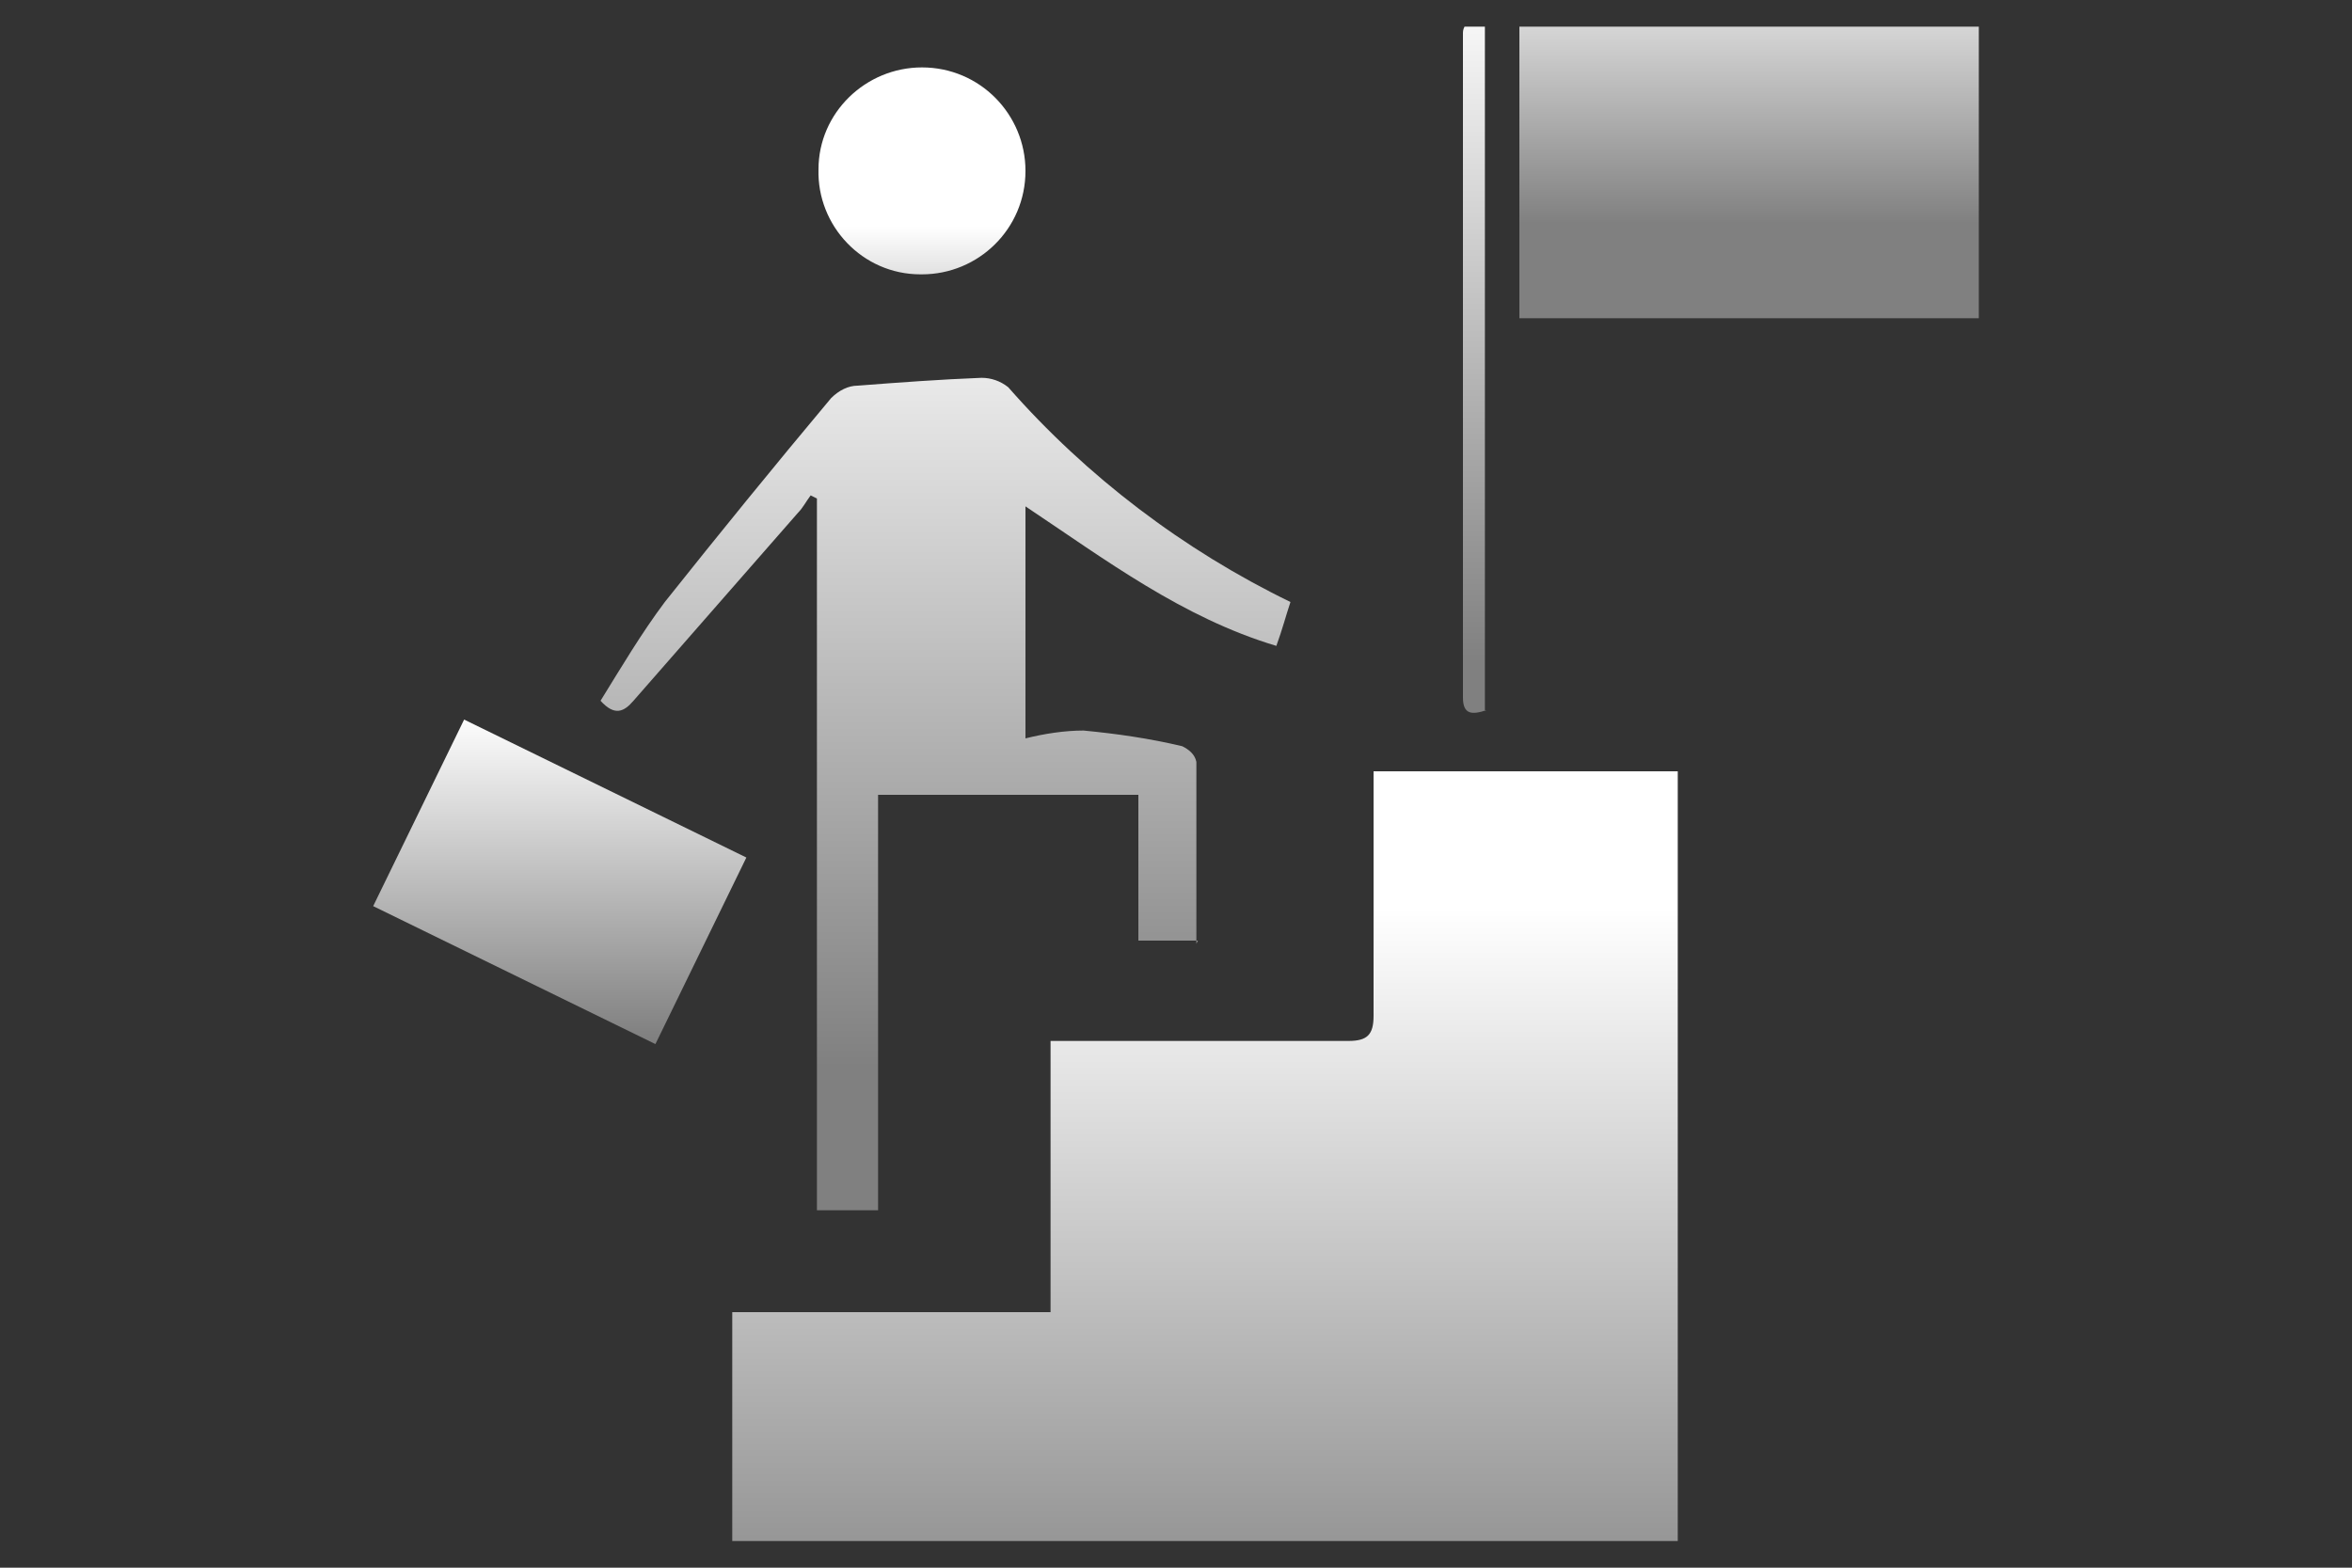
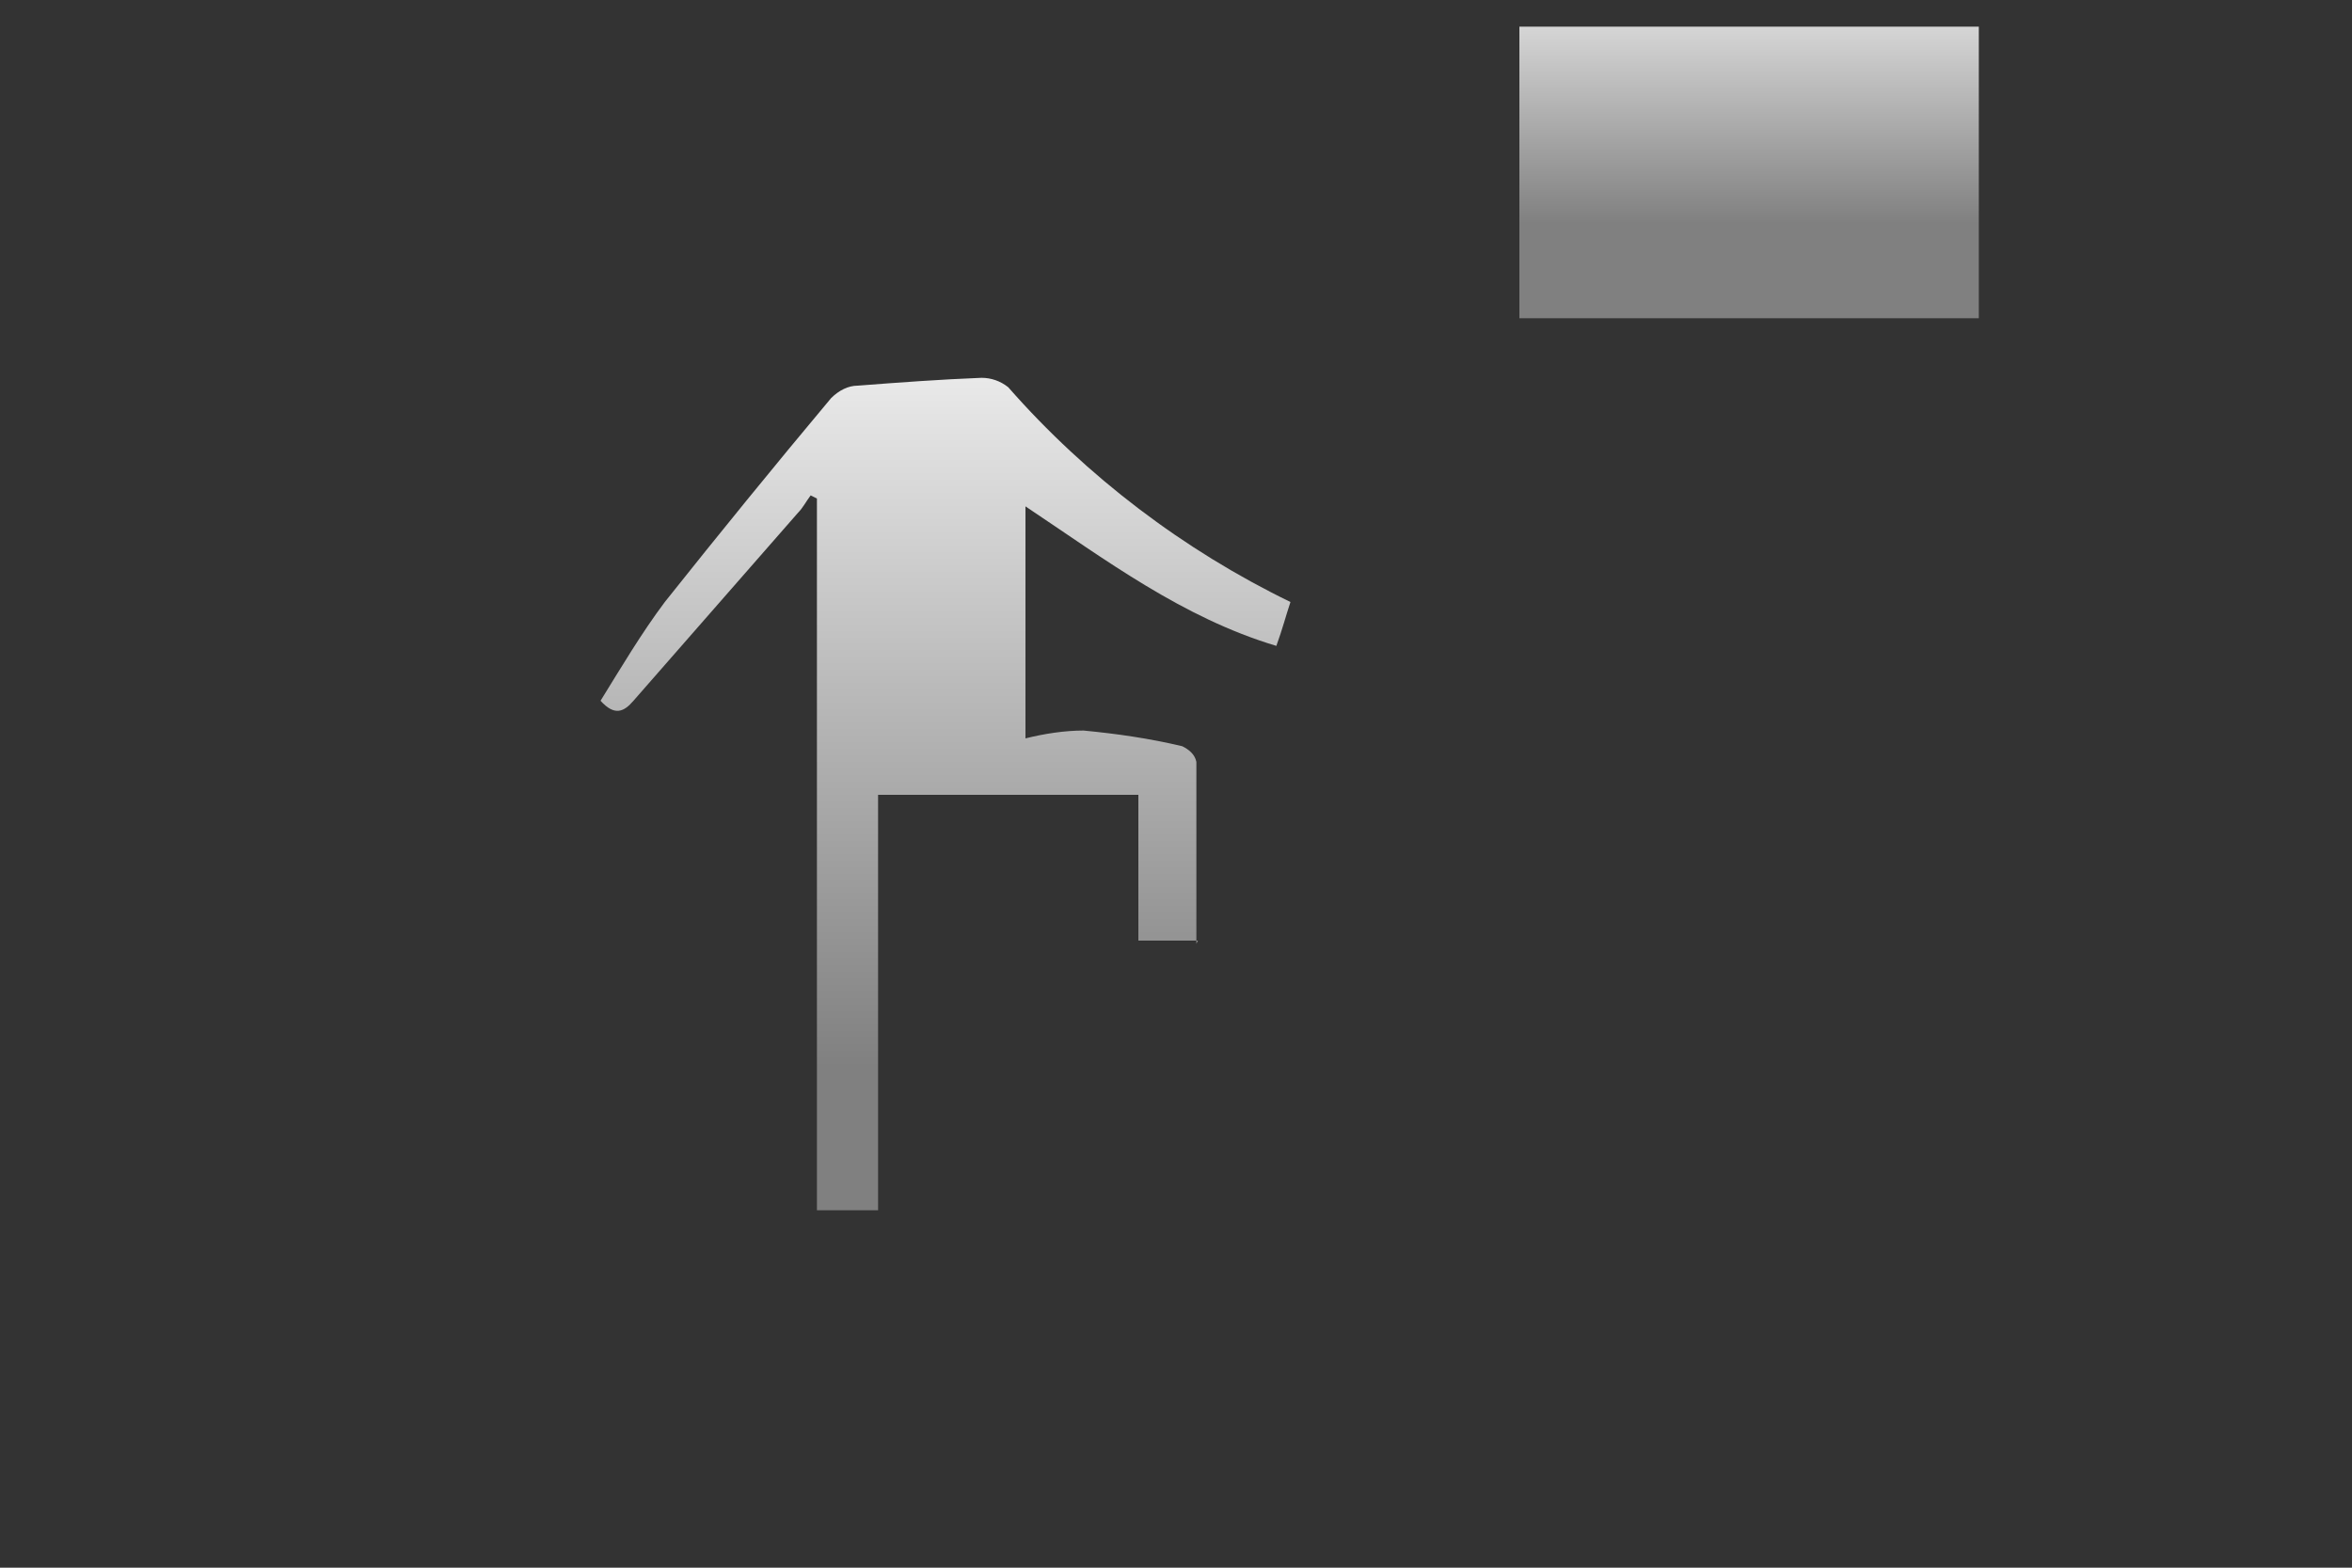
<svg xmlns="http://www.w3.org/2000/svg" xmlns:xlink="http://www.w3.org/1999/xlink" id="Layer_1" data-name="Layer 1" version="1.1" viewBox="0 0 150 100">
  <rect x="0" y="0" width="150" height="100" fill="#333333" stroke="none" />
  <defs>
    <style>
      .cls-1 {
        fill: url(#linear-gradient);
      }

      .cls-1, .cls-2, .cls-3, .cls-4, .cls-5, .cls-6, .cls-7 {
        stroke-width: 0px;
      }

      .cls-2 {
        fill: url(#linear-gradient-6);
      }

      .cls-3 {
        fill: url(#linear-gradient-5);
      }

      .cls-4 {
        fill: none;
      }

      .cls-5 {
        fill: url(#linear-gradient-2);
      }

      .cls-6 {
        fill: url(#linear-gradient-3);
      }

      .cls-8 {
        clip-path: url(#clippath);
      }

      .cls-7 {
        fill: url(#linear-gradient-4);
      }
    </style>
    <clipPath id="clippath">
      <rect class="cls-4" x="23.8" y="1.7" width="102.4" height="96.7" />
    </clipPath>
    <linearGradient id="linear-gradient" x1="-934.7" y1="368" x2="-934.7" y2="367" gradientTransform="translate(56395.9 18126.7) scale(60.3 -49.1)" gradientUnits="userSpaceOnUse">
      <stop offset="0" stop-color="#fff" />
      <stop offset="1" stop-color="gray" />
    </linearGradient>
    <linearGradient id="linear-gradient-2" x1="-930.6" y1="368.4" x2="-930.6" y2="367.4" gradientTransform="translate(41033.4 19577) scale(44 -53.1)" xlink:href="#linear-gradient" />
    <linearGradient id="linear-gradient-3" x1="-923" y1="359.5" x2="-923" y2="358.5" gradientTransform="translate(27165.9 6682.3) scale(29.3 -18.6)" xlink:href="#linear-gradient" />
    <linearGradient id="linear-gradient-4" x1="-917.8" y1="360.9" x2="-917.8" y2="359.9" gradientTransform="translate(21889.2 7516.1) scale(23.8 -20.7)" xlink:href="#linear-gradient" />
    <linearGradient id="linear-gradient-5" x1="-895.4" y1="353.9" x2="-895.4" y2="352.9" gradientTransform="translate(11902.3 4685.9) scale(13.2 -13.2)" xlink:href="#linear-gradient" />
    <linearGradient id="linear-gradient-6" x1="-497.5" y1="367.3" x2="-497.5" y2="366.3" gradientTransform="translate(833.4 16086.2) scale(1.5 -43.8)" xlink:href="#linear-gradient" />
  </defs>
  <g class="cls-8">
    <g id="Group_7551" data-name="Group 7551">
-       <path id="Path_40201" data-name="Path 40201" class="cls-1" d="M46.7,98.3v-14.6h20.3v-17.3c.6,0,1.2,0,1.7,0,5.8,0,11.5,0,17.3,0,1.2,0,1.6-.4,1.6-1.6,0-4.6,0-9.3,0-13.9v-1.7h19.4v49.1h-60.3Z" />
      <path id="Path_40202" data-name="Path 40202" class="cls-5" d="M76.4,60h-3.8v-9.3h-16.6v26.5h-3.9V31.8l-.4-.2c-.3.4-.5.8-.8,1.1-3.5,4-7,8-10.5,12-.6.7-1.2,1-2.1,0,1.3-2.1,2.6-4.3,4.1-6.3,3.5-4.4,7-8.7,10.6-13,.5-.5,1.1-.8,1.7-.8,2.6-.2,5.3-.4,7.9-.5.6,0,1.2.2,1.7.6,5,5.7,11.2,10.4,18,13.7-.3.9-.5,1.7-.9,2.8-6-1.8-10.9-5.5-16-8.9v14.8c1.2-.3,2.5-.5,3.7-.5,2.1.2,4.2.5,6.3,1,.4.2.8.5.9,1,0,3.8,0,7.6,0,11.6" />
      <rect id="Rectangle_2872" data-name="Rectangle 2872" class="cls-6" x="96.9" y="1.7" width="29.3" height="18.6" />
-       <path id="Path_40203" data-name="Path 40203" class="cls-7" d="M47.6,54.7l-5.8,11.9-18-8.8,5.8-11.9,18,8.8" />
-       <path id="Path_40204" data-name="Path 40204" class="cls-3" d="M58.7,17.5c-3.7,0-6.6-3.1-6.5-6.7,0-3.6,3-6.5,6.6-6.5,3.7,0,6.6,3,6.6,6.6,0,3.7-3,6.6-6.6,6.6,0,0,0,0-.1,0" />
-       <path id="Path_40205" data-name="Path 40205" class="cls-2" d="M94.8,45.3c-.9.3-1.5.3-1.5-.8,0-14.1,0-28.2,0-42.3,0-.2,0-.3.1-.5h1.3v43.6Z" />
    </g>
  </g>
</svg>